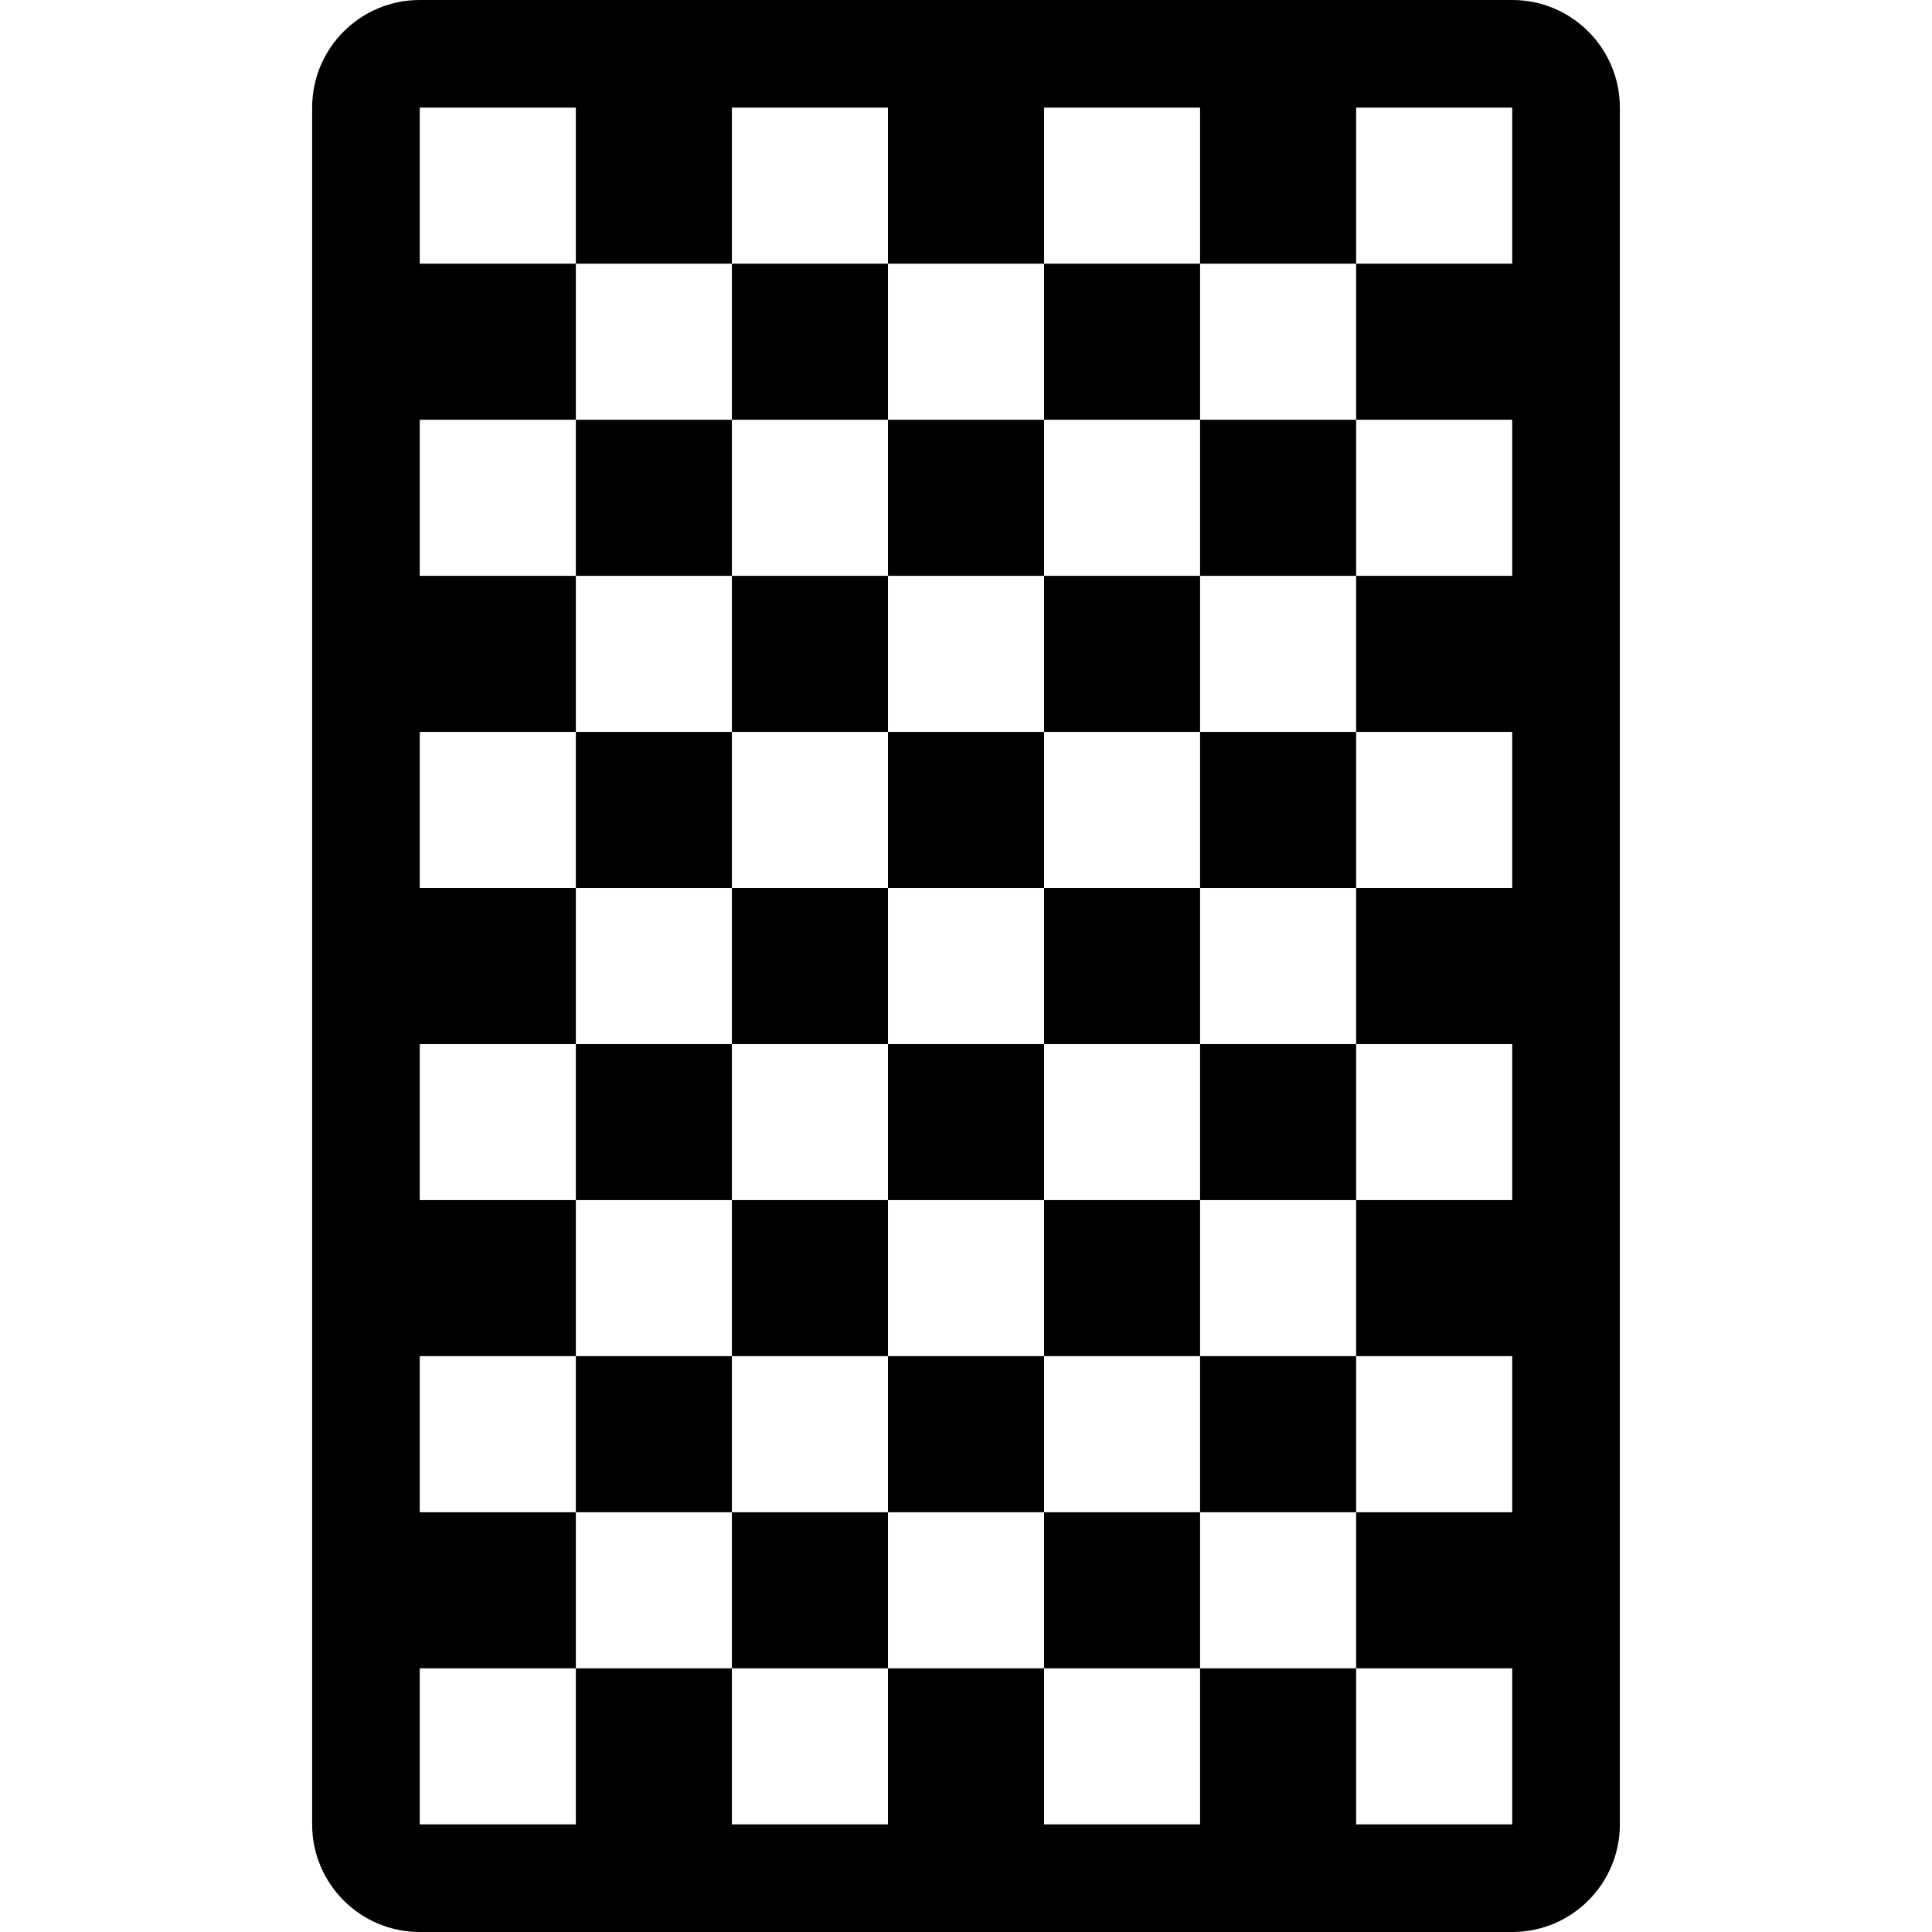
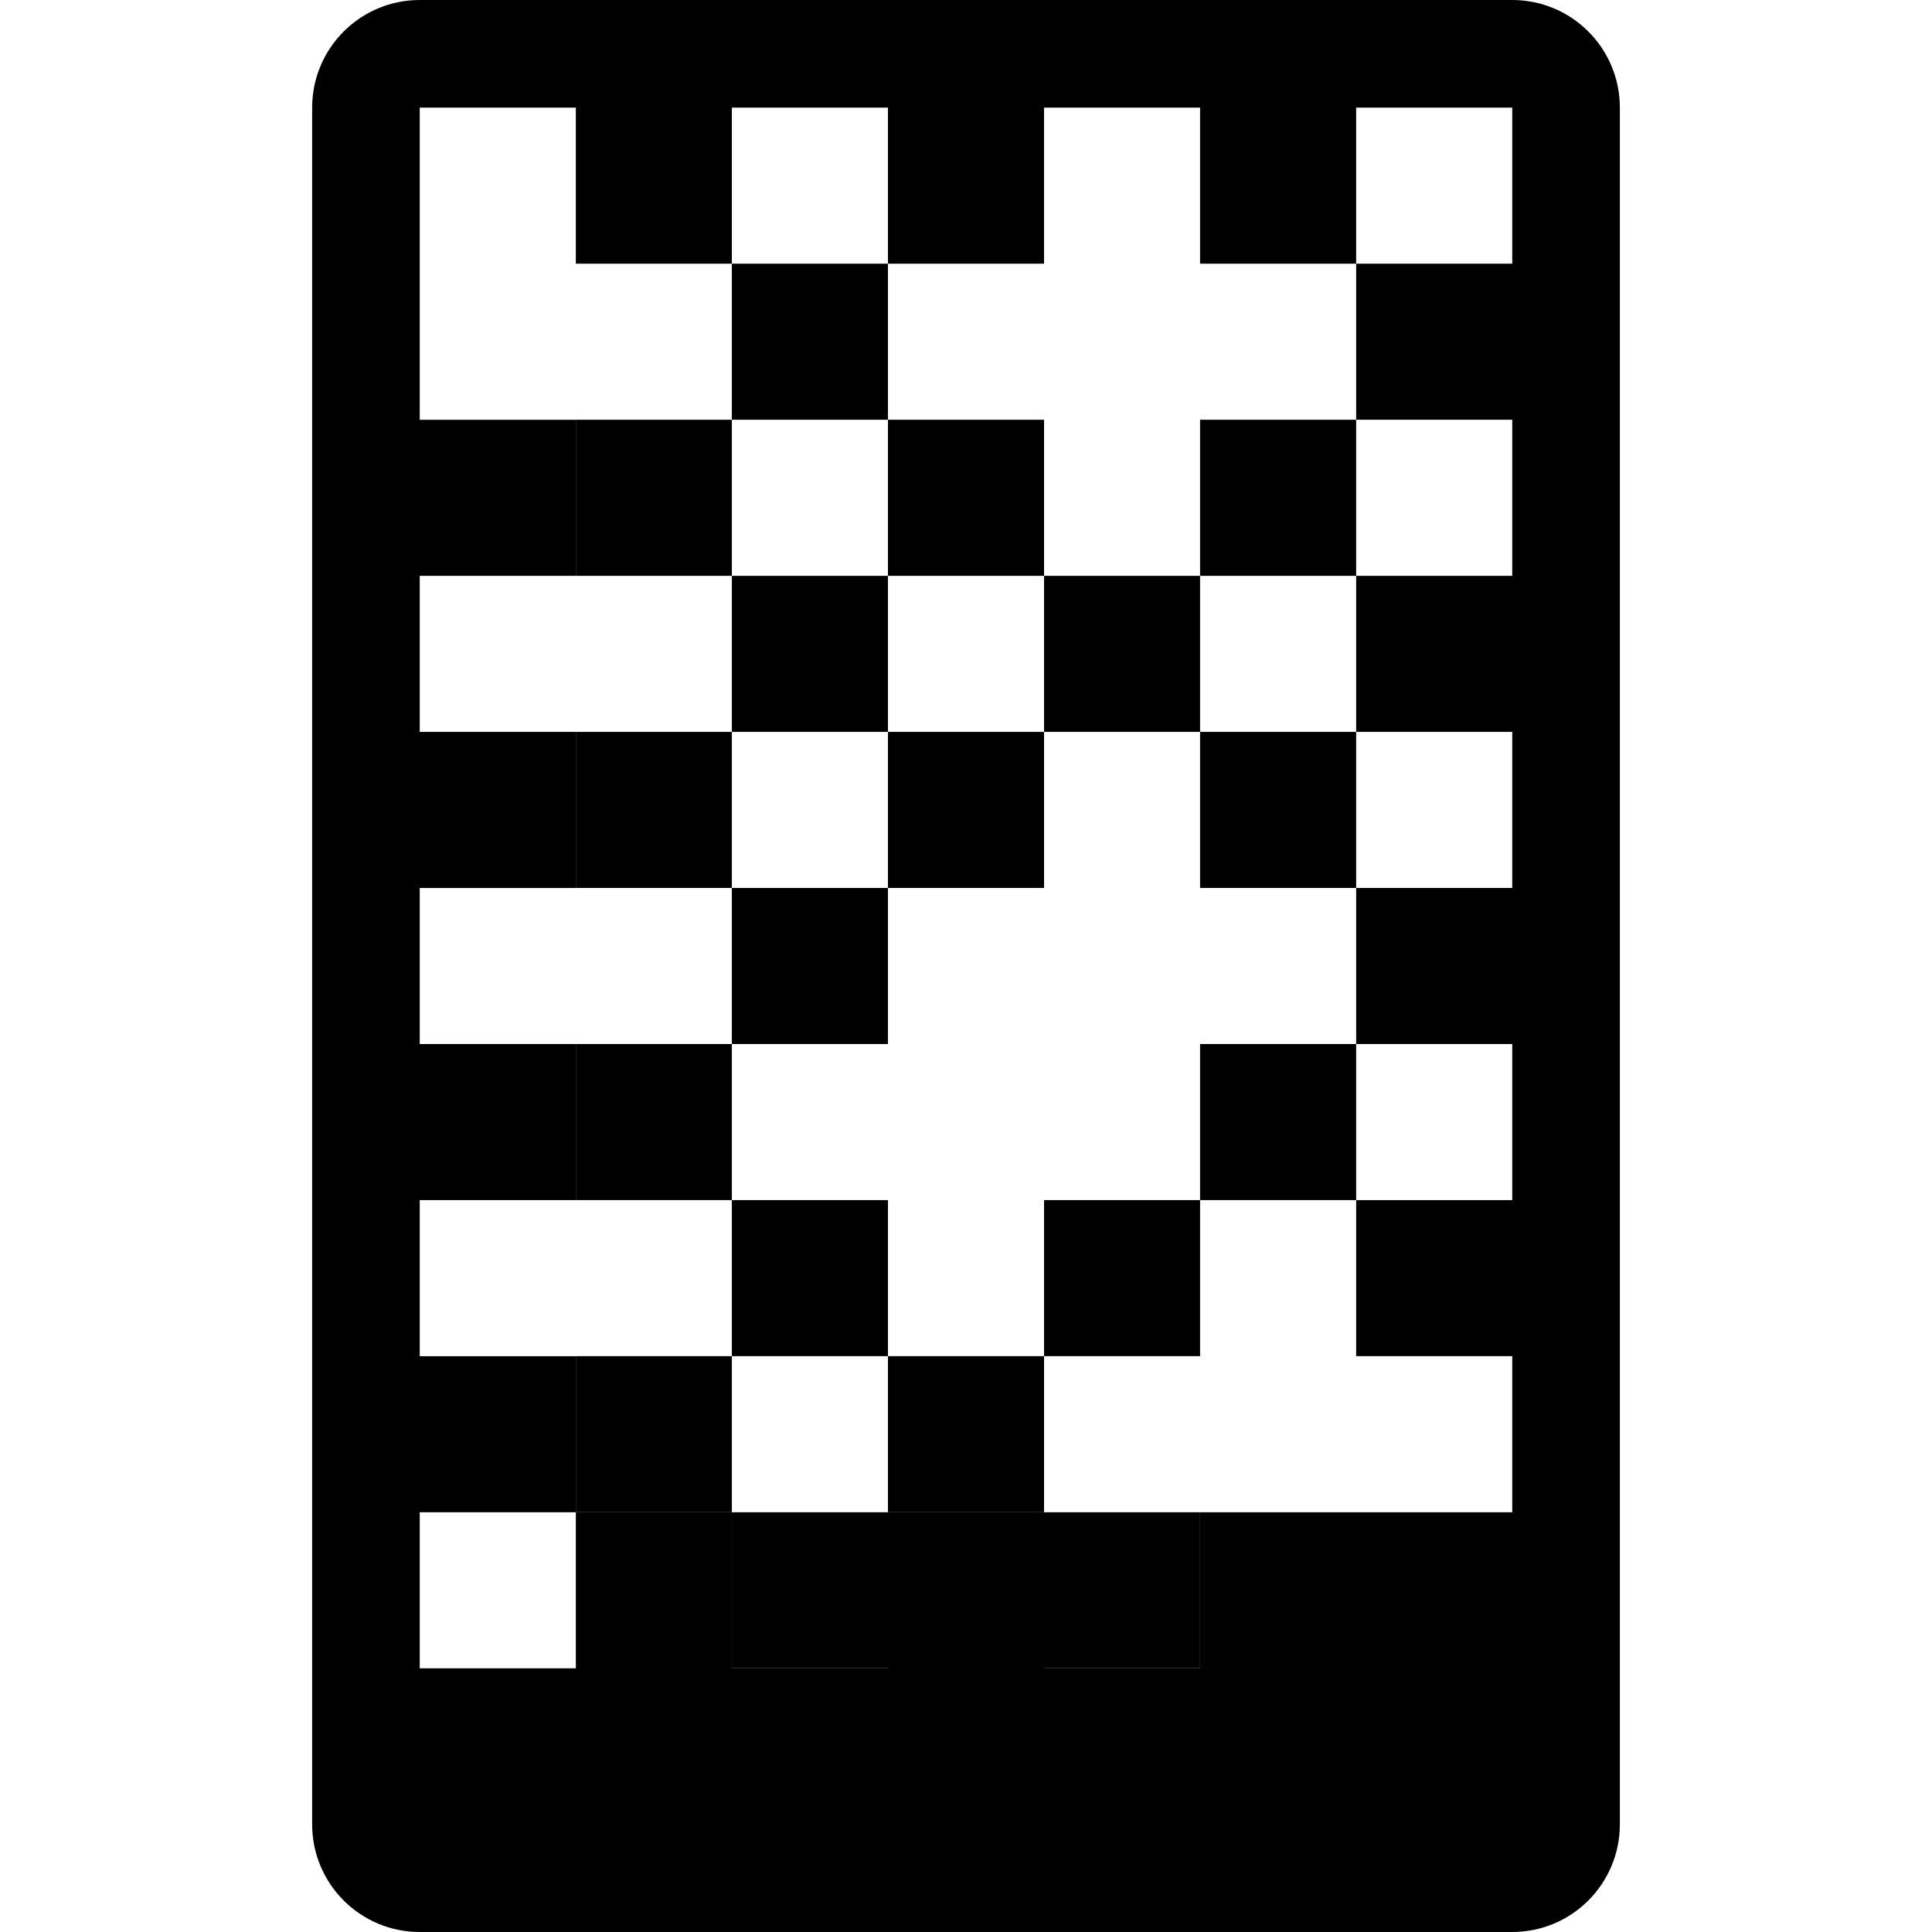
<svg xmlns="http://www.w3.org/2000/svg" version="1.1" id="_x32_" viewBox="0 0 512 512" xml:space="preserve">
  <style type="text/css">
	.st0{fill:#000000;}
</style>
  <g>
-     <rect x="276.682" y="235.318" class="st0" width="41.35" height="41.365" />
    <rect x="276.682" y="152.604" class="st0" width="41.35" height="41.357" />
    <rect x="276.682" y="318.039" class="st0" width="41.35" height="41.357" />
    <rect x="193.953" y="69.882" class="st0" width="41.365" height="41.357" />
    <rect x="152.604" y="193.961" class="st0" width="41.349" height="41.357" />
    <rect x="152.604" y="111.239" class="st0" width="41.349" height="41.365" />
-     <rect x="276.682" y="69.882" class="st0" width="41.35" height="41.357" />
    <rect x="152.604" y="276.682" class="st0" width="41.349" height="41.357" />
    <rect x="235.318" y="193.961" class="st0" width="41.365" height="41.357" />
    <rect x="235.318" y="111.239" class="st0" width="41.365" height="41.365" />
-     <rect x="235.318" y="276.682" class="st0" width="41.365" height="41.357" />
    <rect x="193.953" y="152.604" class="st0" width="41.365" height="41.357" />
    <rect x="235.318" y="359.396" class="st0" width="41.365" height="41.365" />
    <rect x="193.953" y="318.039" class="st0" width="41.365" height="41.357" />
    <rect x="193.953" y="235.318" class="st0" width="41.365" height="41.365" />
    <rect x="318.032" y="276.682" class="st0" width="41.364" height="41.357" />
-     <rect x="318.032" y="359.396" class="st0" width="41.364" height="41.365" />
    <rect x="193.953" y="400.761" class="st0" width="41.365" height="41.357" />
    <rect x="318.032" y="111.239" class="st0" width="41.364" height="41.365" />
    <rect x="276.682" y="400.761" class="st0" width="41.35" height="41.357" />
    <rect x="318.032" y="193.961" class="st0" width="41.364" height="41.357" />
    <rect x="152.604" y="359.396" class="st0" width="41.349" height="41.365" />
-     <path class="st0" d="M400.761,0H111.239C95.491,0,82.722,12.768,82.722,28.526v454.948c0,15.758,12.769,28.526,28.518,28.526   h289.522c15.75,0,28.518-12.768,28.518-28.526V28.526C429.278,12.768,416.51,0,400.761,0z M400.761,69.882h-41.365v41.357h41.365   v41.365h-41.365v41.357h41.365v41.357h-41.365v41.365h41.365v41.357h-41.365v41.357h41.365v41.365h-41.365v41.357h41.365v41.356   h-41.365v-41.356h-41.364v41.356h-41.35v-41.356h-41.365v41.356h-41.365v-41.356h-41.349v41.356h-41.365v-41.356h41.365v-41.357   h-41.365v-41.365h41.365v-41.357h-41.365v-41.357h41.365v-41.365h-41.365v-41.357h41.365v-41.357h-41.365v-41.365h41.365V69.882   h-41.365V28.526h41.365v41.356h41.349V28.526h41.365v41.356h41.365V28.526h41.35v41.356h41.364V28.526h41.365V69.882z" />
+     <path class="st0" d="M400.761,0H111.239C95.491,0,82.722,12.768,82.722,28.526v454.948c0,15.758,12.769,28.526,28.518,28.526   h289.522c15.75,0,28.518-12.768,28.518-28.526V28.526C429.278,12.768,416.51,0,400.761,0z M400.761,69.882h-41.365v41.357h41.365   v41.365h-41.365v41.357h41.365v41.357h-41.365v41.365h41.365v41.357h-41.365v41.357h41.365v41.365h-41.365v41.357h41.365h-41.365v-41.356h-41.364v41.356h-41.35v-41.356h-41.365v41.356h-41.365v-41.356h-41.349v41.356h-41.365v-41.356h41.365v-41.357   h-41.365v-41.365h41.365v-41.357h-41.365v-41.357h41.365v-41.365h-41.365v-41.357h41.365v-41.357h-41.365v-41.365h41.365V69.882   h-41.365V28.526h41.365v41.356h41.349V28.526h41.365v41.356h41.365V28.526h41.35v41.356h41.364V28.526h41.365V69.882z" />
  </g>
</svg>